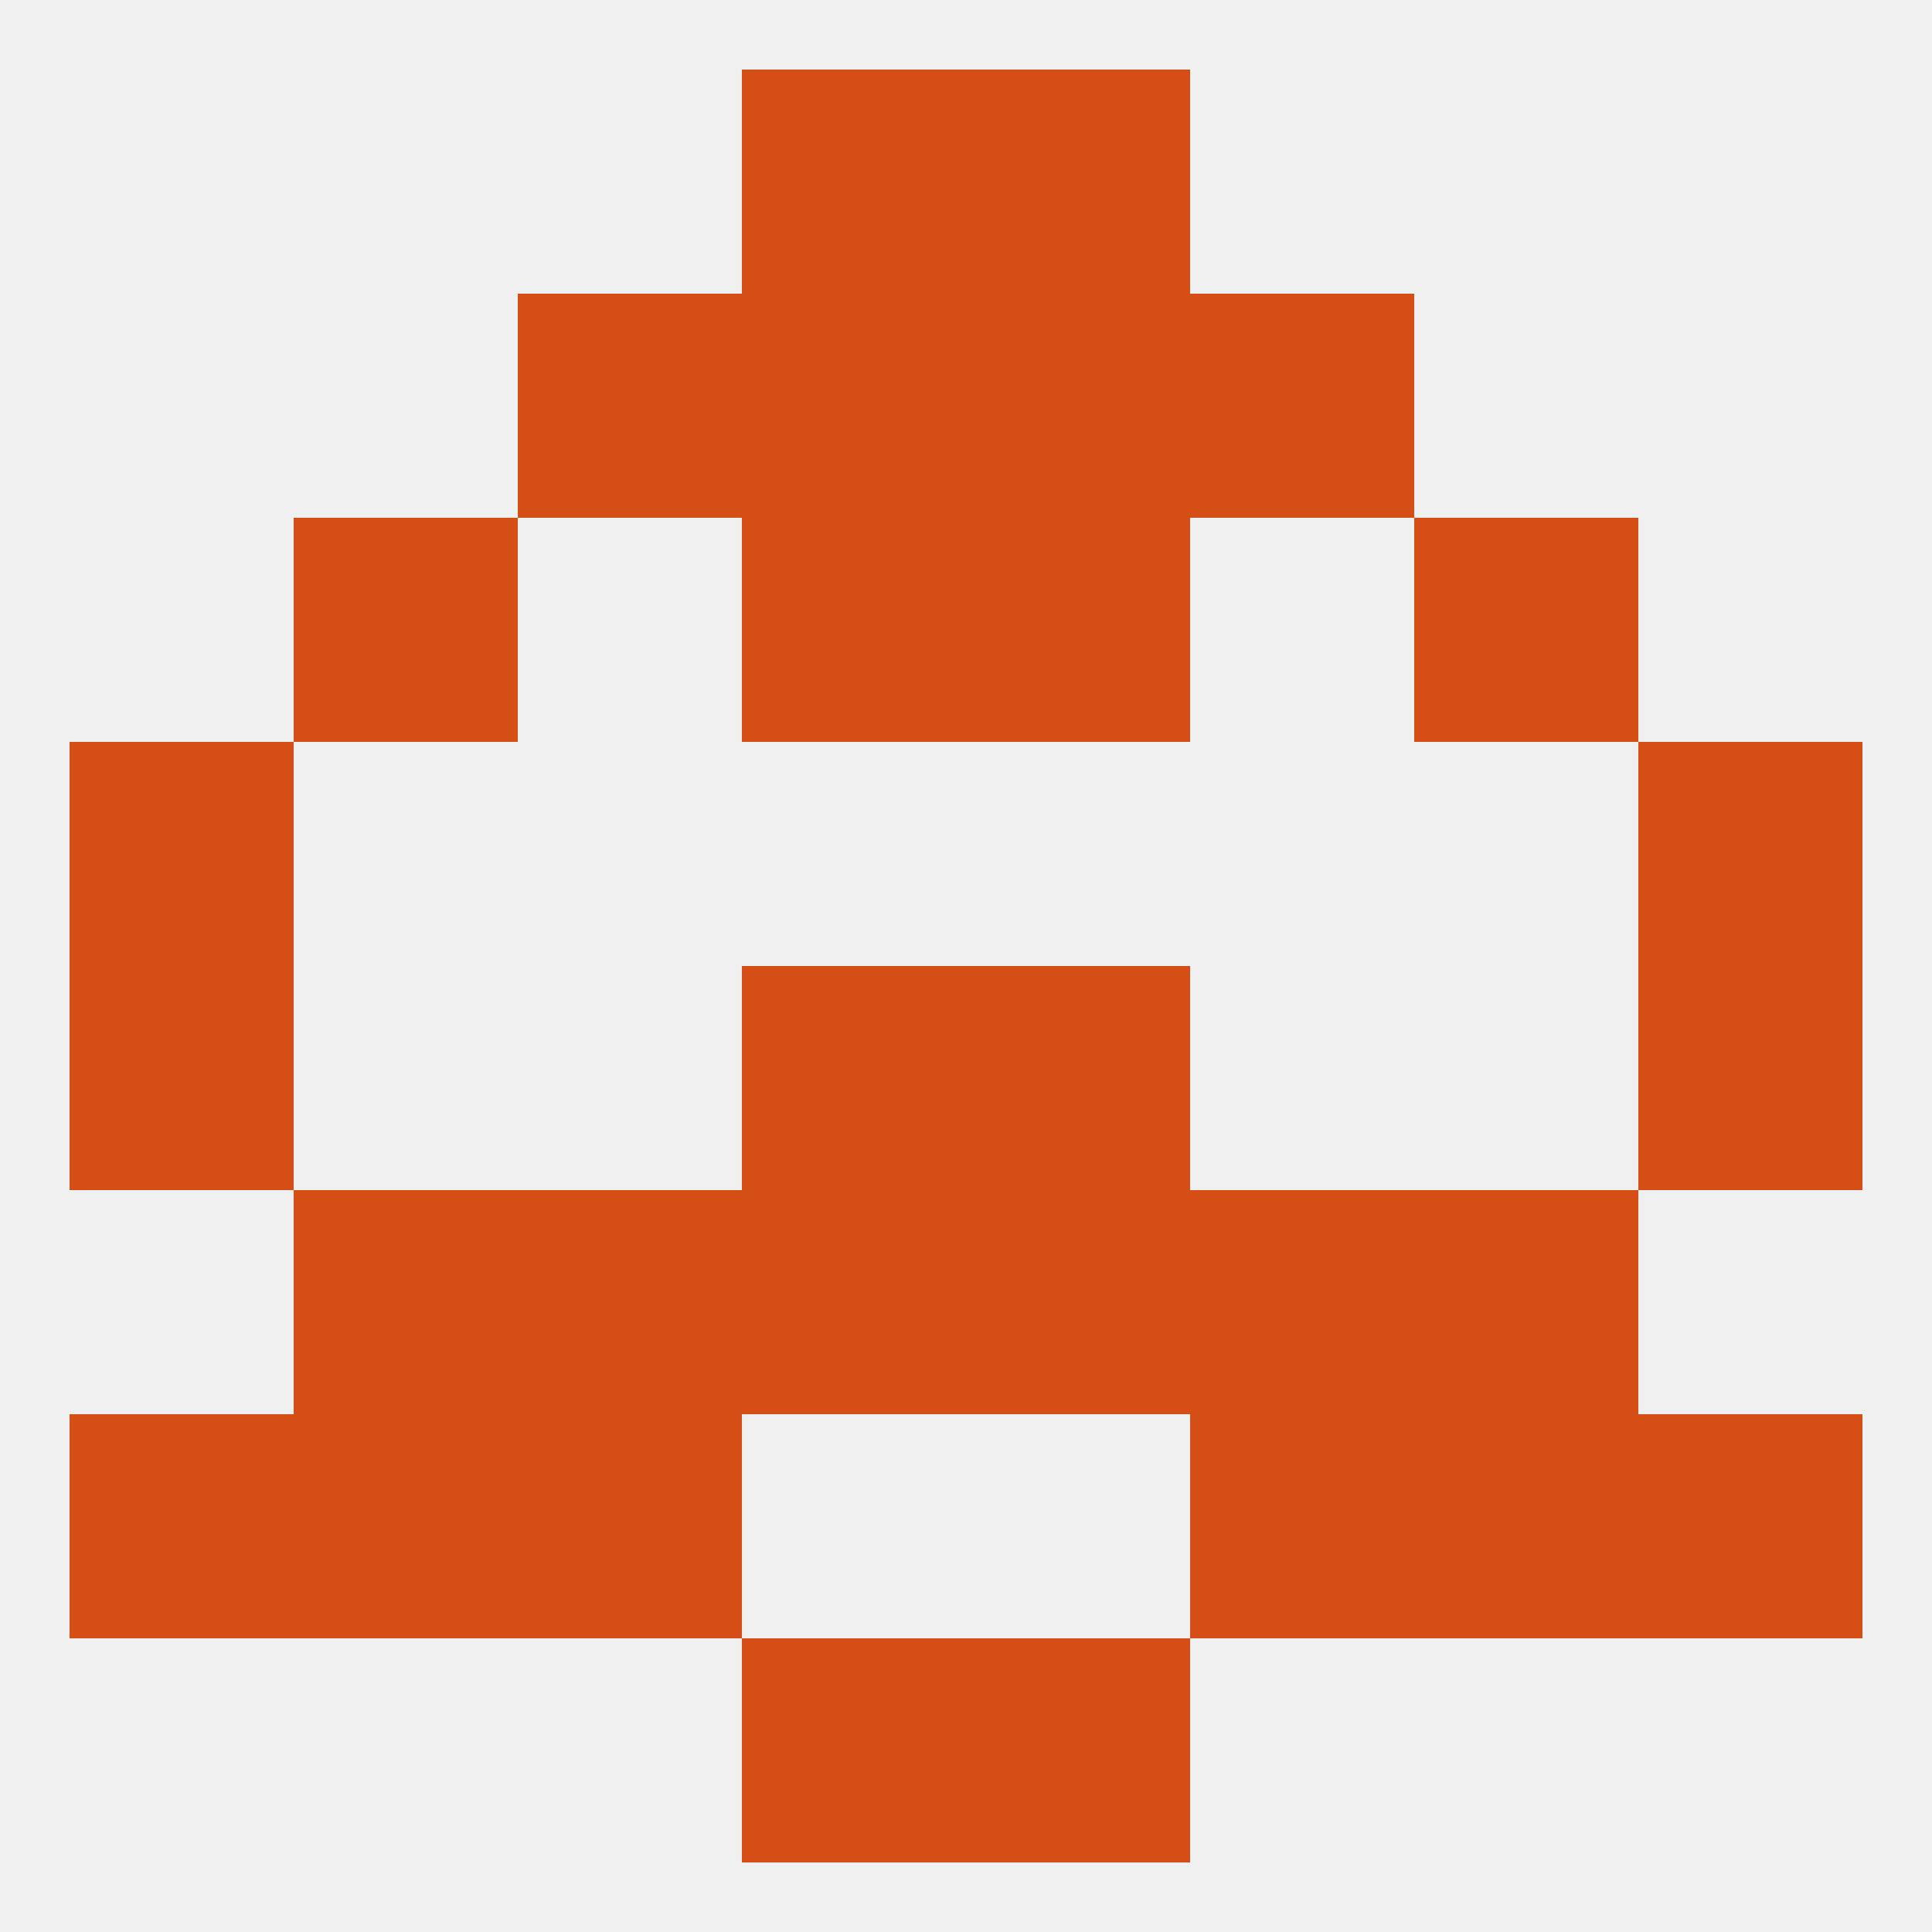
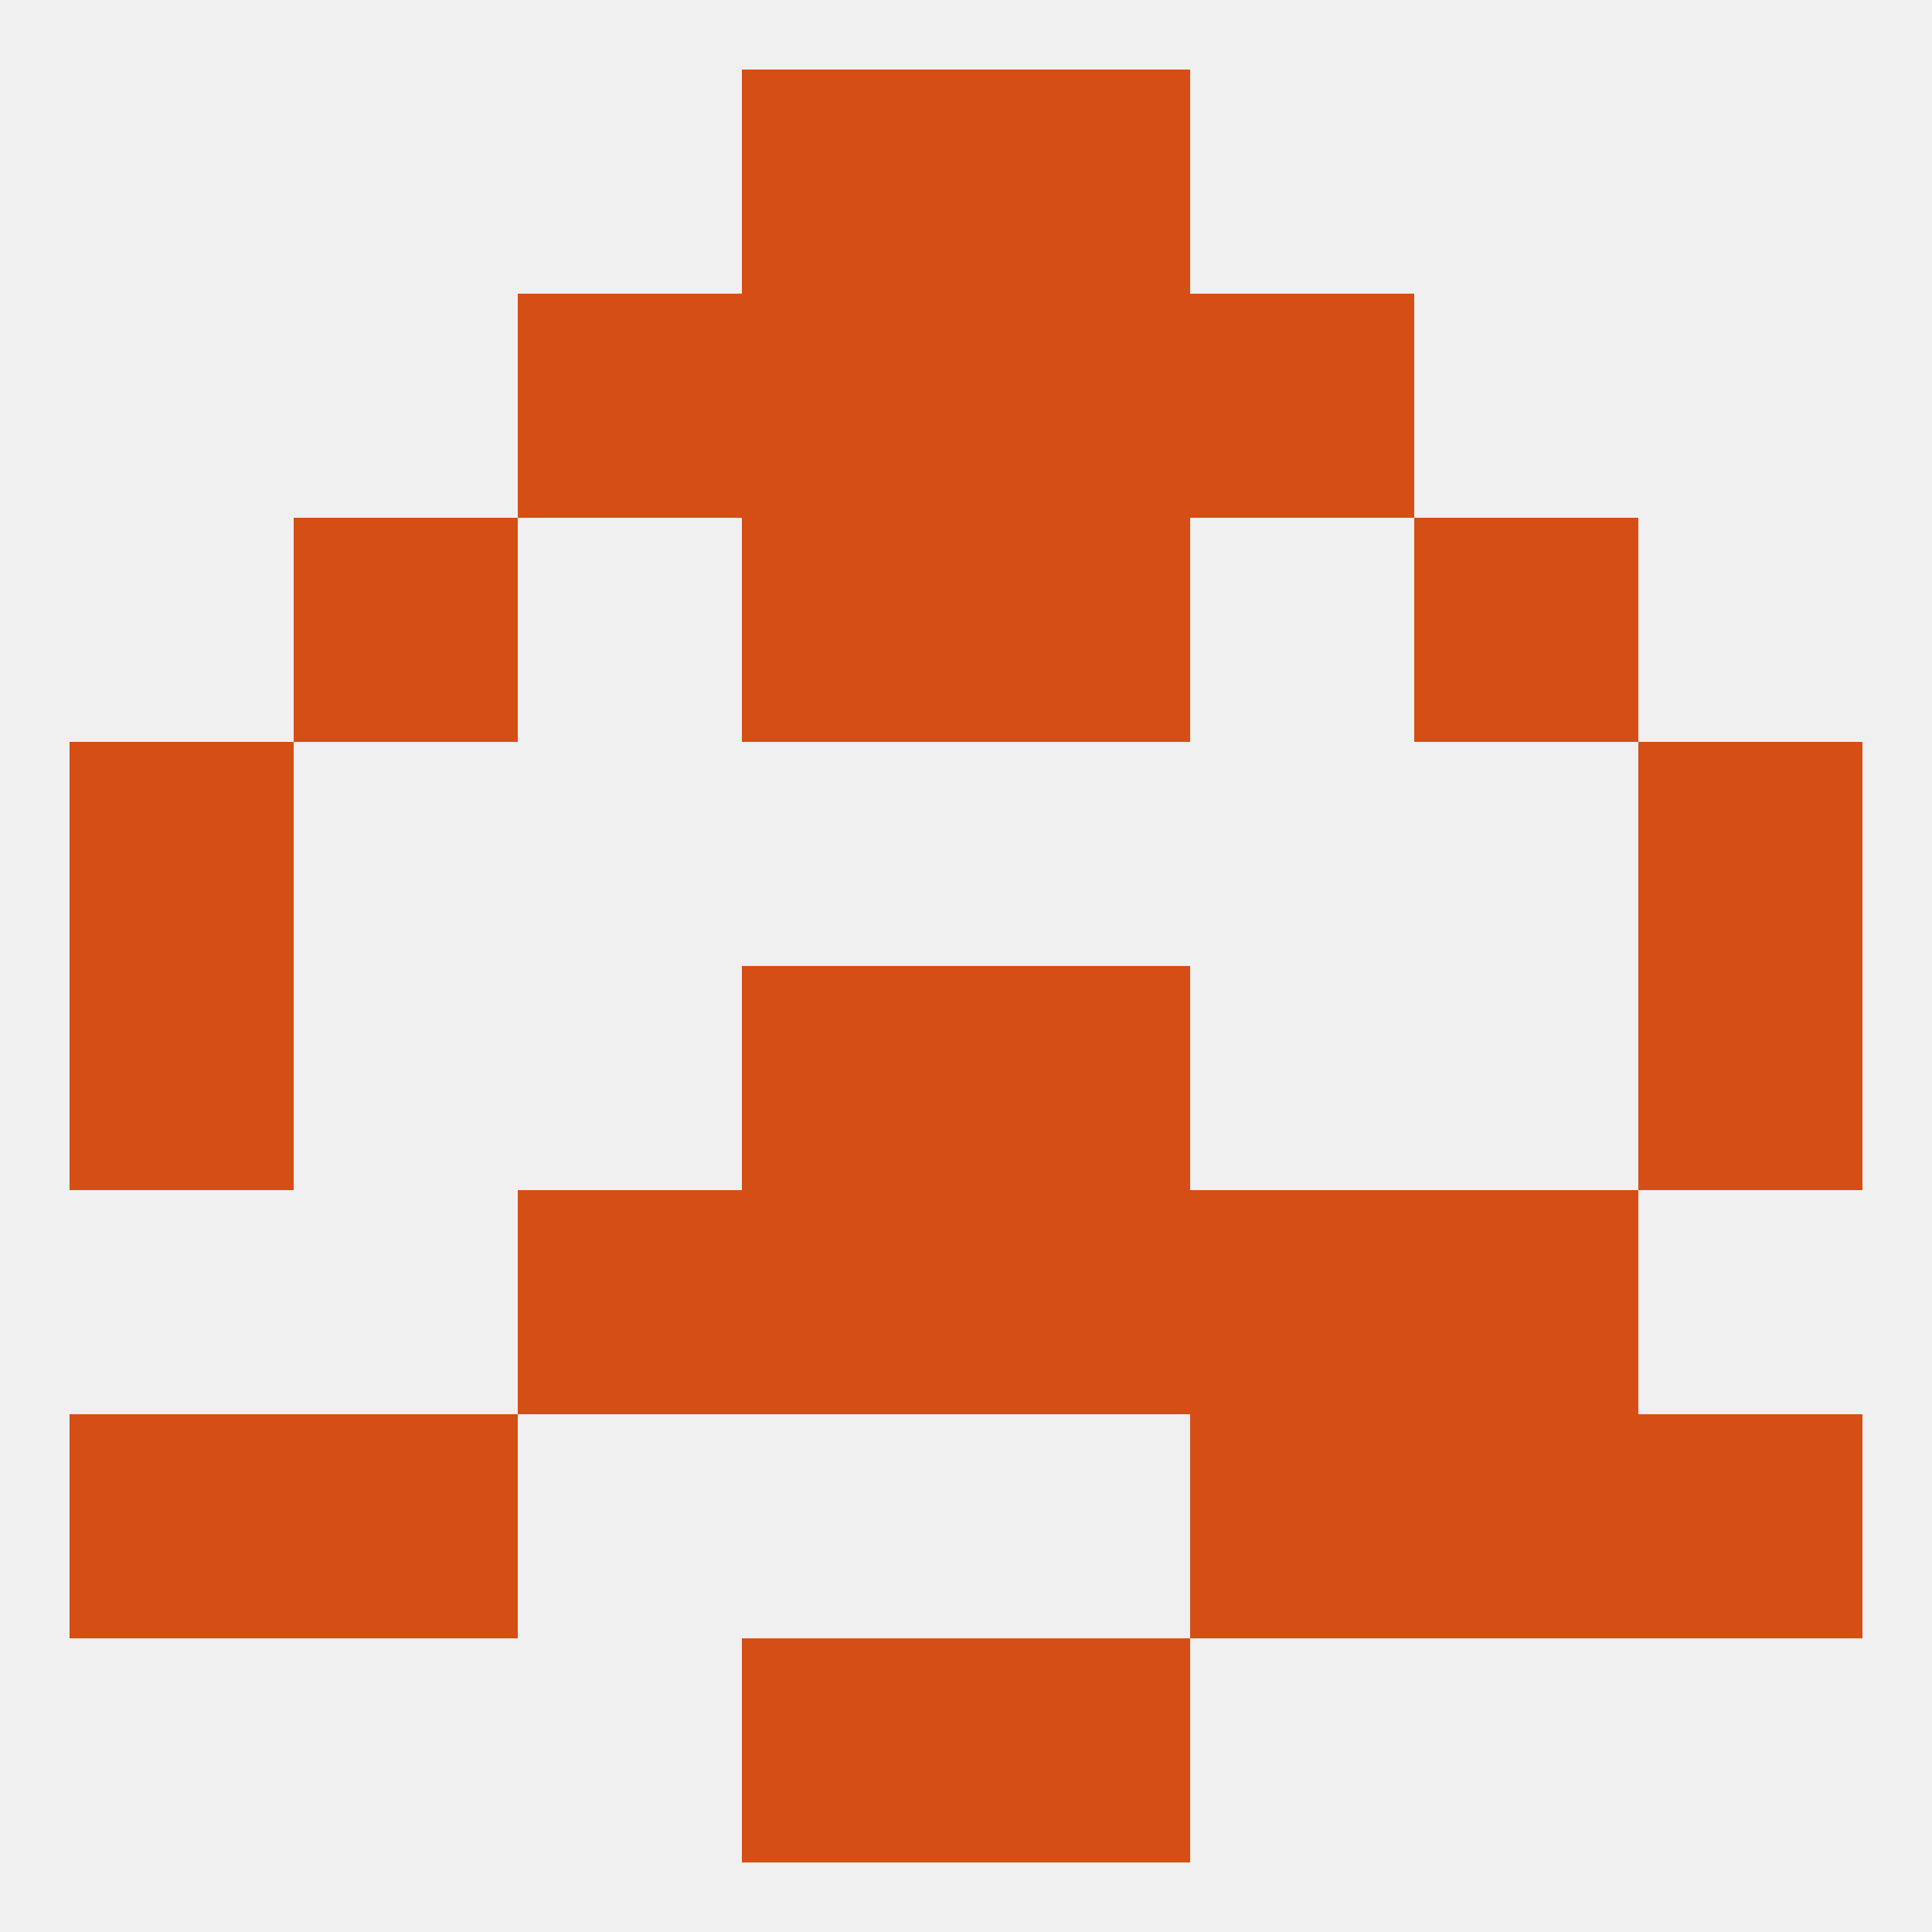
<svg xmlns="http://www.w3.org/2000/svg" version="1.1" baseprofile="full" width="250" height="250" viewBox="0 0 250 250">
  <rect width="100%" height="100%" fill="rgba(240,240,240,255)" />
  <rect x="96" y="212" width="29" height="29" fill="rgba(213,78,21,255)" />
  <rect x="125" y="212" width="29" height="29" fill="rgba(213,78,21,255)" />
  <rect x="96" y="9" width="29" height="29" fill="rgba(213,78,21,255)" />
  <rect x="125" y="9" width="29" height="29" fill="rgba(213,78,21,255)" />
  <rect x="154" y="38" width="29" height="29" fill="rgba(213,78,21,255)" />
  <rect x="96" y="38" width="29" height="29" fill="rgba(213,78,21,255)" />
  <rect x="125" y="38" width="29" height="29" fill="rgba(213,78,21,255)" />
  <rect x="67" y="38" width="29" height="29" fill="rgba(213,78,21,255)" />
  <rect x="96" y="67" width="29" height="29" fill="rgba(213,78,21,255)" />
  <rect x="125" y="67" width="29" height="29" fill="rgba(213,78,21,255)" />
  <rect x="38" y="67" width="29" height="29" fill="rgba(213,78,21,255)" />
  <rect x="183" y="67" width="29" height="29" fill="rgba(213,78,21,255)" />
  <rect x="96" y="125" width="29" height="29" fill="rgba(213,78,21,255)" />
  <rect x="125" y="125" width="29" height="29" fill="rgba(213,78,21,255)" />
  <rect x="9" y="125" width="29" height="29" fill="rgba(213,78,21,255)" />
  <rect x="212" y="125" width="29" height="29" fill="rgba(213,78,21,255)" />
  <rect x="9" y="96" width="29" height="29" fill="rgba(213,78,21,255)" />
  <rect x="212" y="96" width="29" height="29" fill="rgba(213,78,21,255)" />
  <rect x="67" y="154" width="29" height="29" fill="rgba(213,78,21,255)" />
  <rect x="154" y="154" width="29" height="29" fill="rgba(213,78,21,255)" />
-   <rect x="38" y="154" width="29" height="29" fill="rgba(213,78,21,255)" />
  <rect x="183" y="154" width="29" height="29" fill="rgba(213,78,21,255)" />
  <rect x="96" y="154" width="29" height="29" fill="rgba(213,78,21,255)" />
  <rect x="125" y="154" width="29" height="29" fill="rgba(213,78,21,255)" />
  <rect x="212" y="183" width="29" height="29" fill="rgba(213,78,21,255)" />
  <rect x="38" y="183" width="29" height="29" fill="rgba(213,78,21,255)" />
  <rect x="183" y="183" width="29" height="29" fill="rgba(213,78,21,255)" />
-   <rect x="67" y="183" width="29" height="29" fill="rgba(213,78,21,255)" />
  <rect x="154" y="183" width="29" height="29" fill="rgba(213,78,21,255)" />
  <rect x="9" y="183" width="29" height="29" fill="rgba(213,78,21,255)" />
</svg>